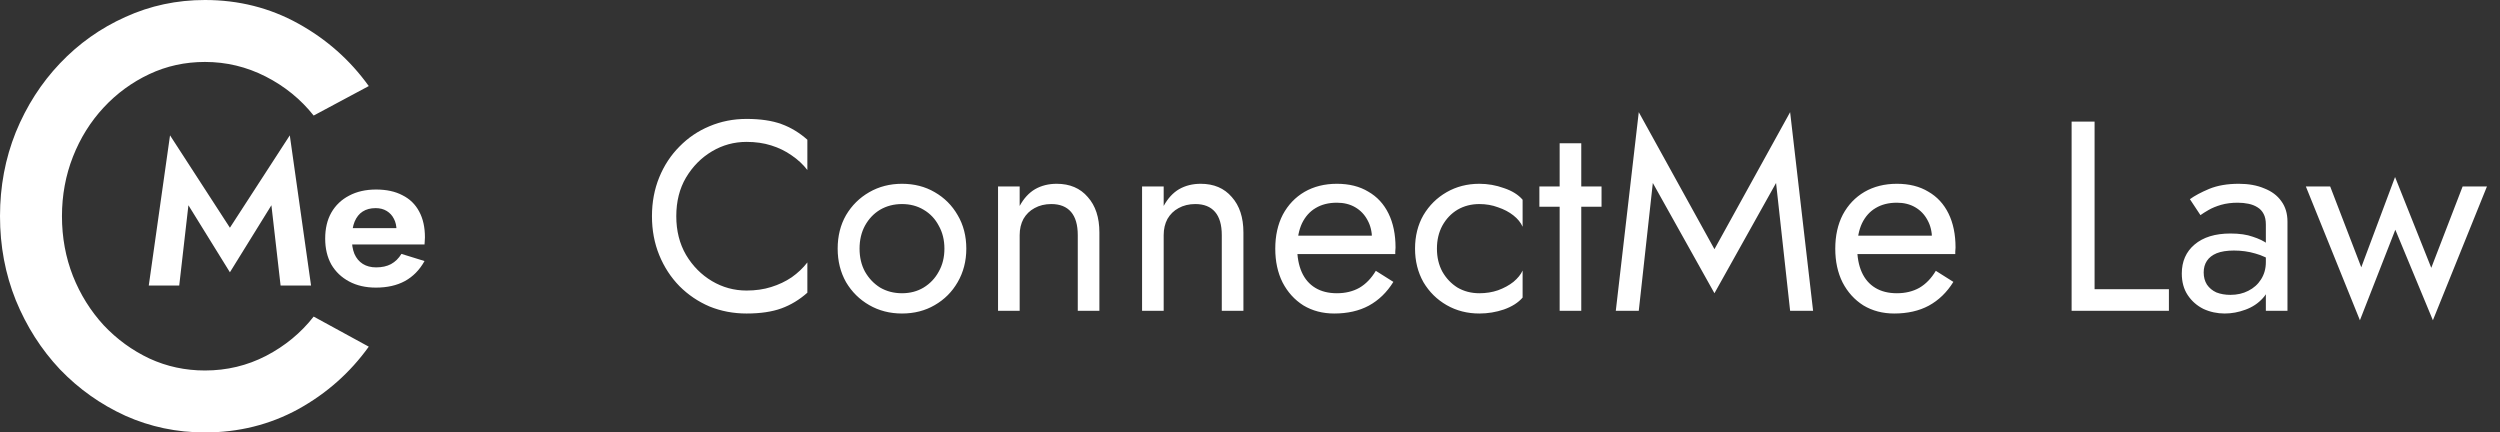
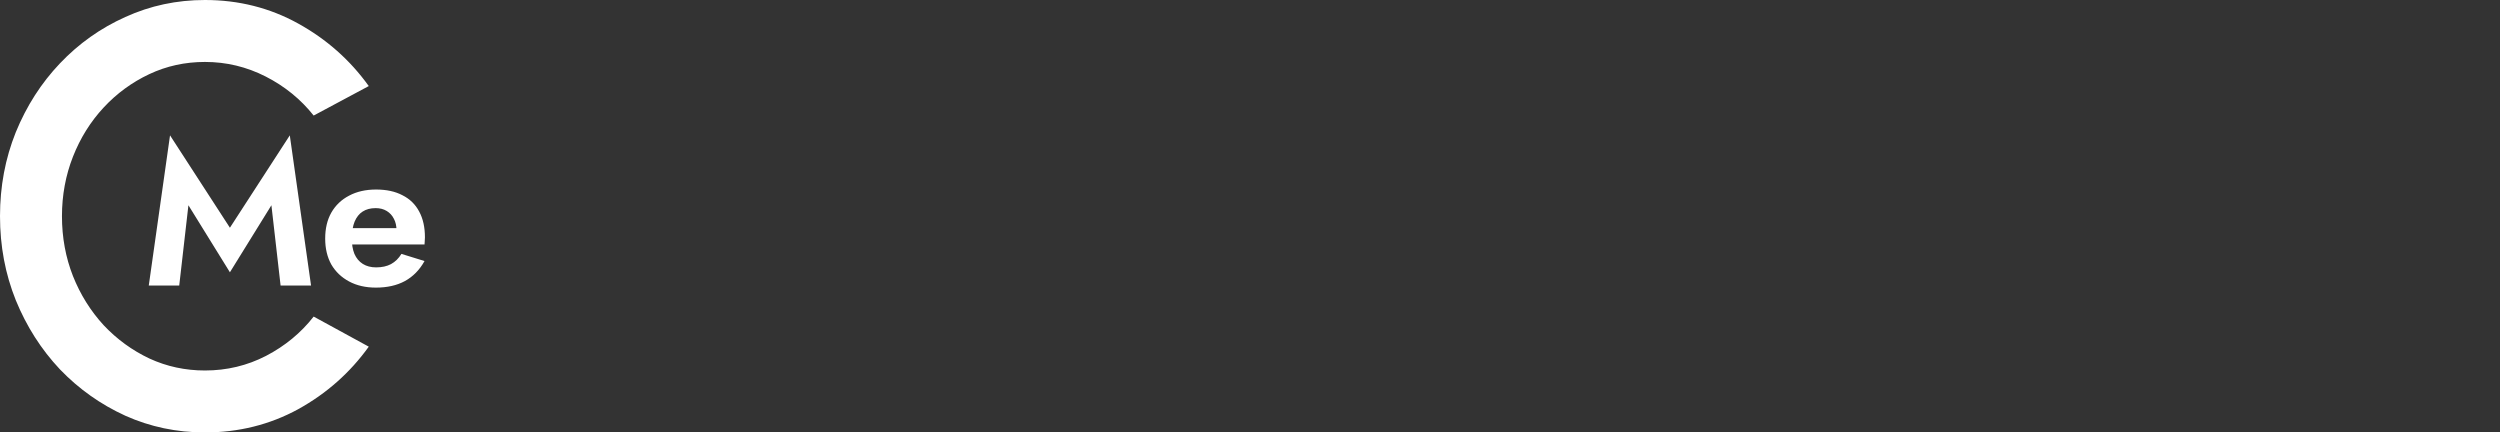
<svg xmlns="http://www.w3.org/2000/svg" width="185" height="32" viewBox="0 0 185 32" fill="none">
  <rect x="0" y="0" width="185" height="32" fill="#333333" stroke="none" />
  <path d="M15.165 32C13.079 32 11.117 31.589 9.28 30.766C7.443 29.928 5.827 28.782 4.431 27.328C3.049 25.859 1.962 24.154 1.168 22.215C0.389 20.276 0 18.204 0 16C0 13.796 0.389 11.725 1.168 9.785C1.962 7.846 3.049 6.149 4.431 4.694C5.827 3.225 7.443 2.079 9.28 1.256C11.117 0.419 13.079 0 15.165 0C17.663 0 19.963 0.58 22.065 1.741C24.166 2.902 25.907 4.444 27.289 6.369L23.211 8.551C22.256 7.346 21.073 6.384 19.662 5.664C18.251 4.944 16.753 4.584 15.165 4.584C13.696 4.584 12.322 4.885 11.043 5.488C9.765 6.09 8.641 6.913 7.671 7.956C6.701 8.999 5.944 10.211 5.4 11.592C4.857 12.973 4.585 14.443 4.585 16C4.585 17.572 4.857 19.049 5.4 20.43C5.944 21.796 6.701 23.008 7.671 24.066C8.655 25.109 9.787 25.932 11.065 26.534C12.344 27.122 13.711 27.416 15.165 27.416C16.782 27.416 18.288 27.056 19.684 26.336C21.095 25.602 22.27 24.632 23.211 23.427L27.289 25.653C25.907 27.578 24.166 29.12 22.065 30.281C19.963 31.427 17.663 32 15.165 32Z" fill="white" />
  <path d="M13.943 15.189L17.013 20.149L20.084 15.189L20.764 21.132H23.018L21.445 10.017L17.013 16.852L12.582 10.017L11.009 21.132H13.263L13.943 15.189Z" fill="white" />
  <path d="M27.815 21.283C28.652 21.283 29.368 21.122 29.963 20.799C30.568 20.466 31.052 19.972 31.415 19.317L29.706 18.788C29.504 19.12 29.247 19.372 28.934 19.544C28.632 19.705 28.264 19.786 27.83 19.786C27.447 19.786 27.12 19.7 26.847 19.529C26.575 19.357 26.368 19.11 26.227 18.788C26.096 18.465 26.031 18.072 26.031 17.608C26.041 17.125 26.111 16.721 26.242 16.399C26.384 16.066 26.58 15.819 26.832 15.658C27.094 15.486 27.417 15.401 27.8 15.401C28.113 15.401 28.385 15.471 28.617 15.612C28.849 15.753 29.025 15.945 29.146 16.187C29.277 16.429 29.343 16.721 29.343 17.064C29.343 17.134 29.323 17.225 29.282 17.336C29.252 17.437 29.217 17.518 29.177 17.578L29.706 16.883H25.184V18.092H31.415C31.425 18.032 31.43 17.951 31.43 17.85C31.44 17.75 31.445 17.654 31.445 17.563C31.445 16.817 31.304 16.182 31.022 15.658C30.739 15.123 30.326 14.72 29.781 14.448C29.247 14.166 28.597 14.025 27.83 14.025C27.064 14.025 26.399 14.176 25.834 14.478C25.269 14.771 24.831 15.189 24.518 15.733C24.216 16.268 24.064 16.908 24.064 17.654C24.064 18.39 24.216 19.03 24.518 19.574C24.831 20.108 25.269 20.527 25.834 20.829C26.399 21.132 27.059 21.283 27.815 21.283Z" fill="white" />
-   <path d="M50.045 16C50.045 17.08 50.285 18.033 50.765 18.86C51.259 19.687 51.899 20.333 52.685 20.8C53.472 21.267 54.325 21.5 55.245 21.5C55.912 21.5 56.519 21.413 57.065 21.24C57.625 21.067 58.132 20.827 58.585 20.52C59.039 20.2 59.425 19.833 59.745 19.42V21.66C59.159 22.18 58.519 22.567 57.825 22.82C57.132 23.073 56.272 23.2 55.245 23.2C54.272 23.2 53.359 23.027 52.505 22.68C51.665 22.32 50.925 21.82 50.285 21.18C49.645 20.527 49.145 19.76 48.785 18.88C48.425 18 48.245 17.04 48.245 16C48.245 14.96 48.425 14 48.785 13.12C49.145 12.24 49.645 11.48 50.285 10.84C50.925 10.187 51.665 9.687 52.505 9.34C53.359 8.98 54.272 8.8 55.245 8.8C56.272 8.8 57.132 8.927 57.825 9.18C58.519 9.433 59.159 9.82 59.745 10.34V12.58C59.425 12.167 59.039 11.807 58.585 11.5C58.132 11.18 57.625 10.933 57.065 10.76C56.519 10.587 55.912 10.5 55.245 10.5C54.325 10.5 53.472 10.733 52.685 11.2C51.899 11.667 51.259 12.313 50.765 13.14C50.285 13.953 50.045 14.907 50.045 16ZM61.987 18.4C61.987 17.467 62.193 16.64 62.607 15.92C63.033 15.2 63.607 14.633 64.327 14.22C65.047 13.807 65.853 13.6 66.747 13.6C67.653 13.6 68.46 13.807 69.167 14.22C69.887 14.633 70.453 15.2 70.867 15.92C71.293 16.64 71.507 17.467 71.507 18.4C71.507 19.32 71.293 20.147 70.867 20.88C70.453 21.6 69.887 22.167 69.167 22.58C68.46 22.993 67.653 23.2 66.747 23.2C65.853 23.2 65.047 22.993 64.327 22.58C63.607 22.167 63.033 21.6 62.607 20.88C62.193 20.147 61.987 19.32 61.987 18.4ZM63.607 18.4C63.607 19.04 63.74 19.607 64.007 20.1C64.287 20.593 64.66 20.987 65.127 21.28C65.607 21.56 66.147 21.7 66.747 21.7C67.347 21.7 67.88 21.56 68.347 21.28C68.827 20.987 69.2 20.593 69.467 20.1C69.747 19.607 69.887 19.04 69.887 18.4C69.887 17.76 69.747 17.193 69.467 16.7C69.2 16.193 68.827 15.8 68.347 15.52C67.88 15.24 67.347 15.1 66.747 15.1C66.147 15.1 65.607 15.24 65.127 15.52C64.66 15.8 64.287 16.193 64.007 16.7C63.74 17.193 63.607 17.76 63.607 18.4ZM79.755 17.4C79.755 16.64 79.588 16.067 79.255 15.68C78.921 15.293 78.435 15.1 77.795 15.1C77.328 15.1 76.915 15.2 76.555 15.4C76.208 15.587 75.935 15.853 75.735 16.2C75.548 16.547 75.455 16.947 75.455 17.4V23H73.855V13.8H75.455V15.24C75.761 14.68 76.141 14.267 76.595 14C77.061 13.733 77.595 13.6 78.195 13.6C79.168 13.6 79.935 13.927 80.495 14.58C81.068 15.22 81.355 16.093 81.355 17.2V23H79.755V17.4ZM90.412 17.4C90.412 16.64 90.246 16.067 89.912 15.68C89.579 15.293 89.093 15.1 88.453 15.1C87.986 15.1 87.573 15.2 87.213 15.4C86.866 15.587 86.593 15.853 86.392 16.2C86.206 16.547 86.112 16.947 86.112 17.4V23H84.513V13.8H86.112V15.24C86.419 14.68 86.799 14.267 87.252 14C87.719 13.733 88.252 13.6 88.853 13.6C89.826 13.6 90.593 13.927 91.153 14.58C91.726 15.22 92.013 16.093 92.013 17.2V23H90.412V17.4ZM98.73 23.2C97.877 23.2 97.117 23 96.45 22.6C95.797 22.187 95.284 21.62 94.91 20.9C94.55 20.18 94.37 19.347 94.37 18.4C94.37 17.44 94.557 16.6 94.93 15.88C95.317 15.16 95.85 14.6 96.53 14.2C97.224 13.8 98.024 13.6 98.93 13.6C99.837 13.6 100.61 13.793 101.25 14.18C101.904 14.553 102.404 15.093 102.75 15.8C103.097 16.507 103.27 17.347 103.27 18.32C103.27 18.413 103.264 18.513 103.25 18.62C103.25 18.713 103.25 18.773 103.25 18.8H95.39V17.44H101.99L101.35 18.36C101.39 18.293 101.43 18.193 101.47 18.06C101.51 17.913 101.53 17.793 101.53 17.7C101.53 17.153 101.417 16.68 101.19 16.28C100.977 15.88 100.677 15.567 100.29 15.34C99.904 15.113 99.45 15 98.93 15C98.317 15 97.79 15.133 97.35 15.4C96.924 15.653 96.59 16.027 96.35 16.52C96.124 17 96.004 17.593 95.99 18.3C95.99 19.02 96.104 19.633 96.33 20.14C96.557 20.647 96.89 21.033 97.33 21.3C97.77 21.567 98.304 21.7 98.93 21.7C99.557 21.7 100.11 21.567 100.59 21.3C101.07 21.02 101.477 20.6 101.81 20.04L103.11 20.86C102.63 21.633 102.024 22.22 101.29 22.62C100.57 23.007 99.717 23.2 98.73 23.2ZM106.333 18.4C106.333 19.04 106.467 19.607 106.733 20.1C107.013 20.593 107.387 20.987 107.853 21.28C108.333 21.56 108.873 21.7 109.473 21.7C109.967 21.7 110.427 21.627 110.853 21.48C111.293 21.32 111.673 21.113 111.993 20.86C112.313 20.593 112.54 20.313 112.673 20.02V22.02C112.353 22.393 111.893 22.687 111.293 22.9C110.707 23.1 110.1 23.2 109.473 23.2C108.58 23.2 107.773 22.993 107.053 22.58C106.333 22.167 105.76 21.6 105.333 20.88C104.92 20.147 104.713 19.32 104.713 18.4C104.713 17.467 104.92 16.64 105.333 15.92C105.76 15.2 106.333 14.633 107.053 14.22C107.773 13.807 108.58 13.6 109.473 13.6C110.1 13.6 110.707 13.707 111.293 13.92C111.893 14.12 112.353 14.407 112.673 14.78V16.78C112.54 16.473 112.313 16.193 111.993 15.94C111.673 15.687 111.293 15.487 110.853 15.34C110.427 15.18 109.967 15.1 109.473 15.1C108.873 15.1 108.333 15.24 107.853 15.52C107.387 15.8 107.013 16.193 106.733 16.7C106.467 17.193 106.333 17.76 106.333 18.4ZM113.914 13.8H118.514V15.3H113.914V13.8ZM115.414 10.6H117.014V23H115.414V10.6ZM122.309 13.54L121.269 23H119.569L121.269 8.3L126.869 18.44L132.469 8.3L134.169 23H132.469L131.429 13.54L126.869 21.7L122.309 13.54ZM140.17 23.2C139.317 23.2 138.557 23 137.89 22.6C137.237 22.187 136.723 21.62 136.35 20.9C135.99 20.18 135.81 19.347 135.81 18.4C135.81 17.44 135.997 16.6 136.37 15.88C136.757 15.16 137.29 14.6 137.97 14.2C138.663 13.8 139.463 13.6 140.37 13.6C141.277 13.6 142.05 13.793 142.69 14.18C143.343 14.553 143.843 15.093 144.19 15.8C144.537 16.507 144.71 17.347 144.71 18.32C144.71 18.413 144.703 18.513 144.69 18.62C144.69 18.713 144.69 18.773 144.69 18.8H136.83V17.44H143.43L142.79 18.36C142.83 18.293 142.87 18.193 142.91 18.06C142.95 17.913 142.97 17.793 142.97 17.7C142.97 17.153 142.857 16.68 142.63 16.28C142.417 15.88 142.117 15.567 141.73 15.34C141.343 15.113 140.89 15 140.37 15C139.757 15 139.23 15.133 138.79 15.4C138.363 15.653 138.03 16.027 137.79 16.52C137.563 17 137.443 17.593 137.43 18.3C137.43 19.02 137.543 19.633 137.77 20.14C137.997 20.647 138.33 21.033 138.77 21.3C139.21 21.567 139.743 21.7 140.37 21.7C140.997 21.7 141.55 21.567 142.03 21.3C142.51 21.02 142.917 20.6 143.25 20.04L144.55 20.86C144.07 21.633 143.463 22.22 142.73 22.62C142.01 23.007 141.157 23.2 140.17 23.2ZM153.299 9H154.999V21.4H160.499V23H153.299V9ZM163.073 20.16C163.073 20.507 163.153 20.807 163.313 21.06C163.486 21.313 163.72 21.507 164.013 21.64C164.32 21.76 164.666 21.82 165.053 21.82C165.546 21.82 165.986 21.72 166.373 21.52C166.773 21.32 167.086 21.04 167.313 20.68C167.553 20.307 167.673 19.88 167.673 19.4L167.993 20.6C167.993 21.187 167.813 21.673 167.453 22.06C167.106 22.447 166.673 22.733 166.153 22.92C165.646 23.107 165.14 23.2 164.633 23.2C164.073 23.2 163.546 23.087 163.053 22.86C162.573 22.62 162.186 22.28 161.893 21.84C161.6 21.4 161.453 20.867 161.453 20.24C161.453 19.347 161.766 18.633 162.393 18.1C163.033 17.553 163.92 17.28 165.053 17.28C165.72 17.28 166.273 17.36 166.713 17.52C167.166 17.667 167.526 17.84 167.793 18.04C168.06 18.227 168.24 18.38 168.333 18.5V19.44C167.866 19.12 167.386 18.893 166.893 18.76C166.4 18.613 165.873 18.54 165.313 18.54C164.793 18.54 164.366 18.607 164.033 18.74C163.713 18.873 163.473 19.06 163.313 19.3C163.153 19.54 163.073 19.827 163.073 20.16ZM162.833 15.92L162.053 14.74C162.4 14.487 162.873 14.233 163.473 13.98C164.086 13.727 164.82 13.6 165.673 13.6C166.393 13.6 167.02 13.713 167.553 13.94C168.1 14.153 168.52 14.467 168.813 14.88C169.12 15.293 169.273 15.8 169.273 16.4V23H167.673V16.62C167.673 16.3 167.62 16.04 167.513 15.84C167.406 15.627 167.253 15.46 167.053 15.34C166.866 15.22 166.646 15.133 166.393 15.08C166.14 15.027 165.873 15 165.593 15C165.14 15 164.726 15.053 164.353 15.16C163.993 15.267 163.686 15.393 163.433 15.54C163.18 15.687 162.98 15.813 162.833 15.92ZM170.634 13.8H172.434L174.734 19.78L177.234 13.1L179.914 19.82L182.234 13.8H184.034L180.034 23.7L177.254 17L174.634 23.7L170.634 13.8Z" fill="white" />
</svg>